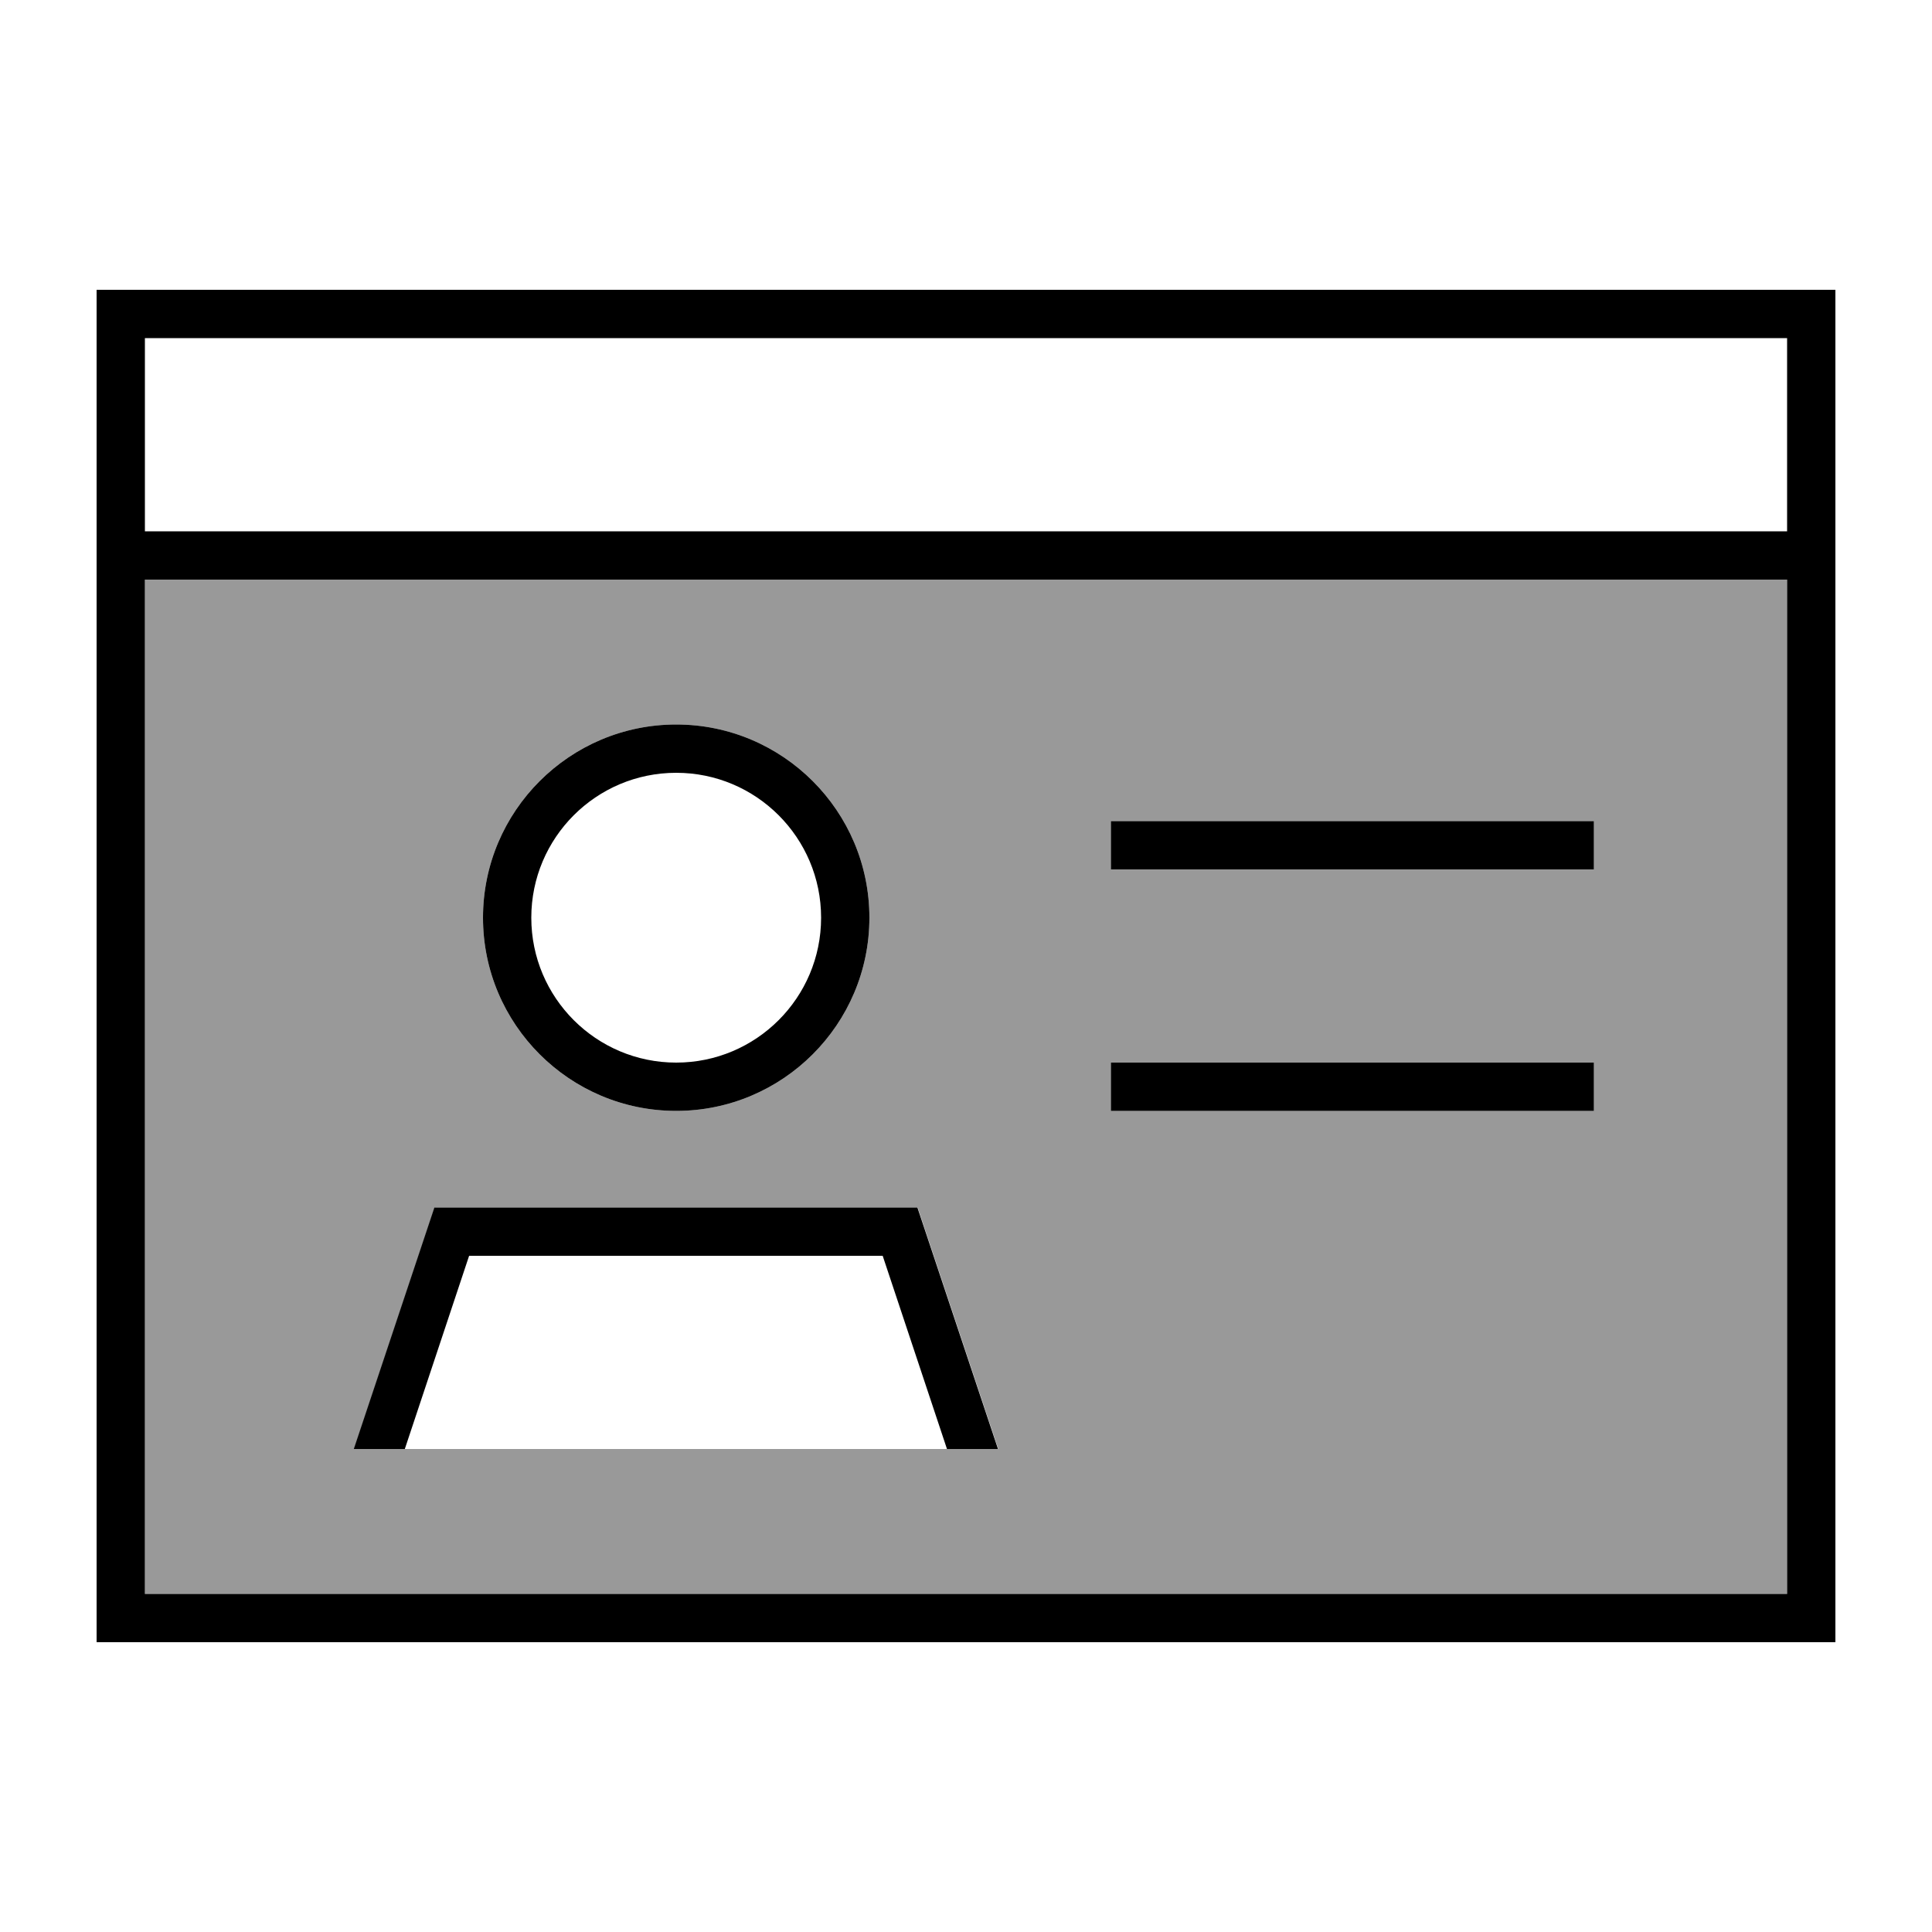
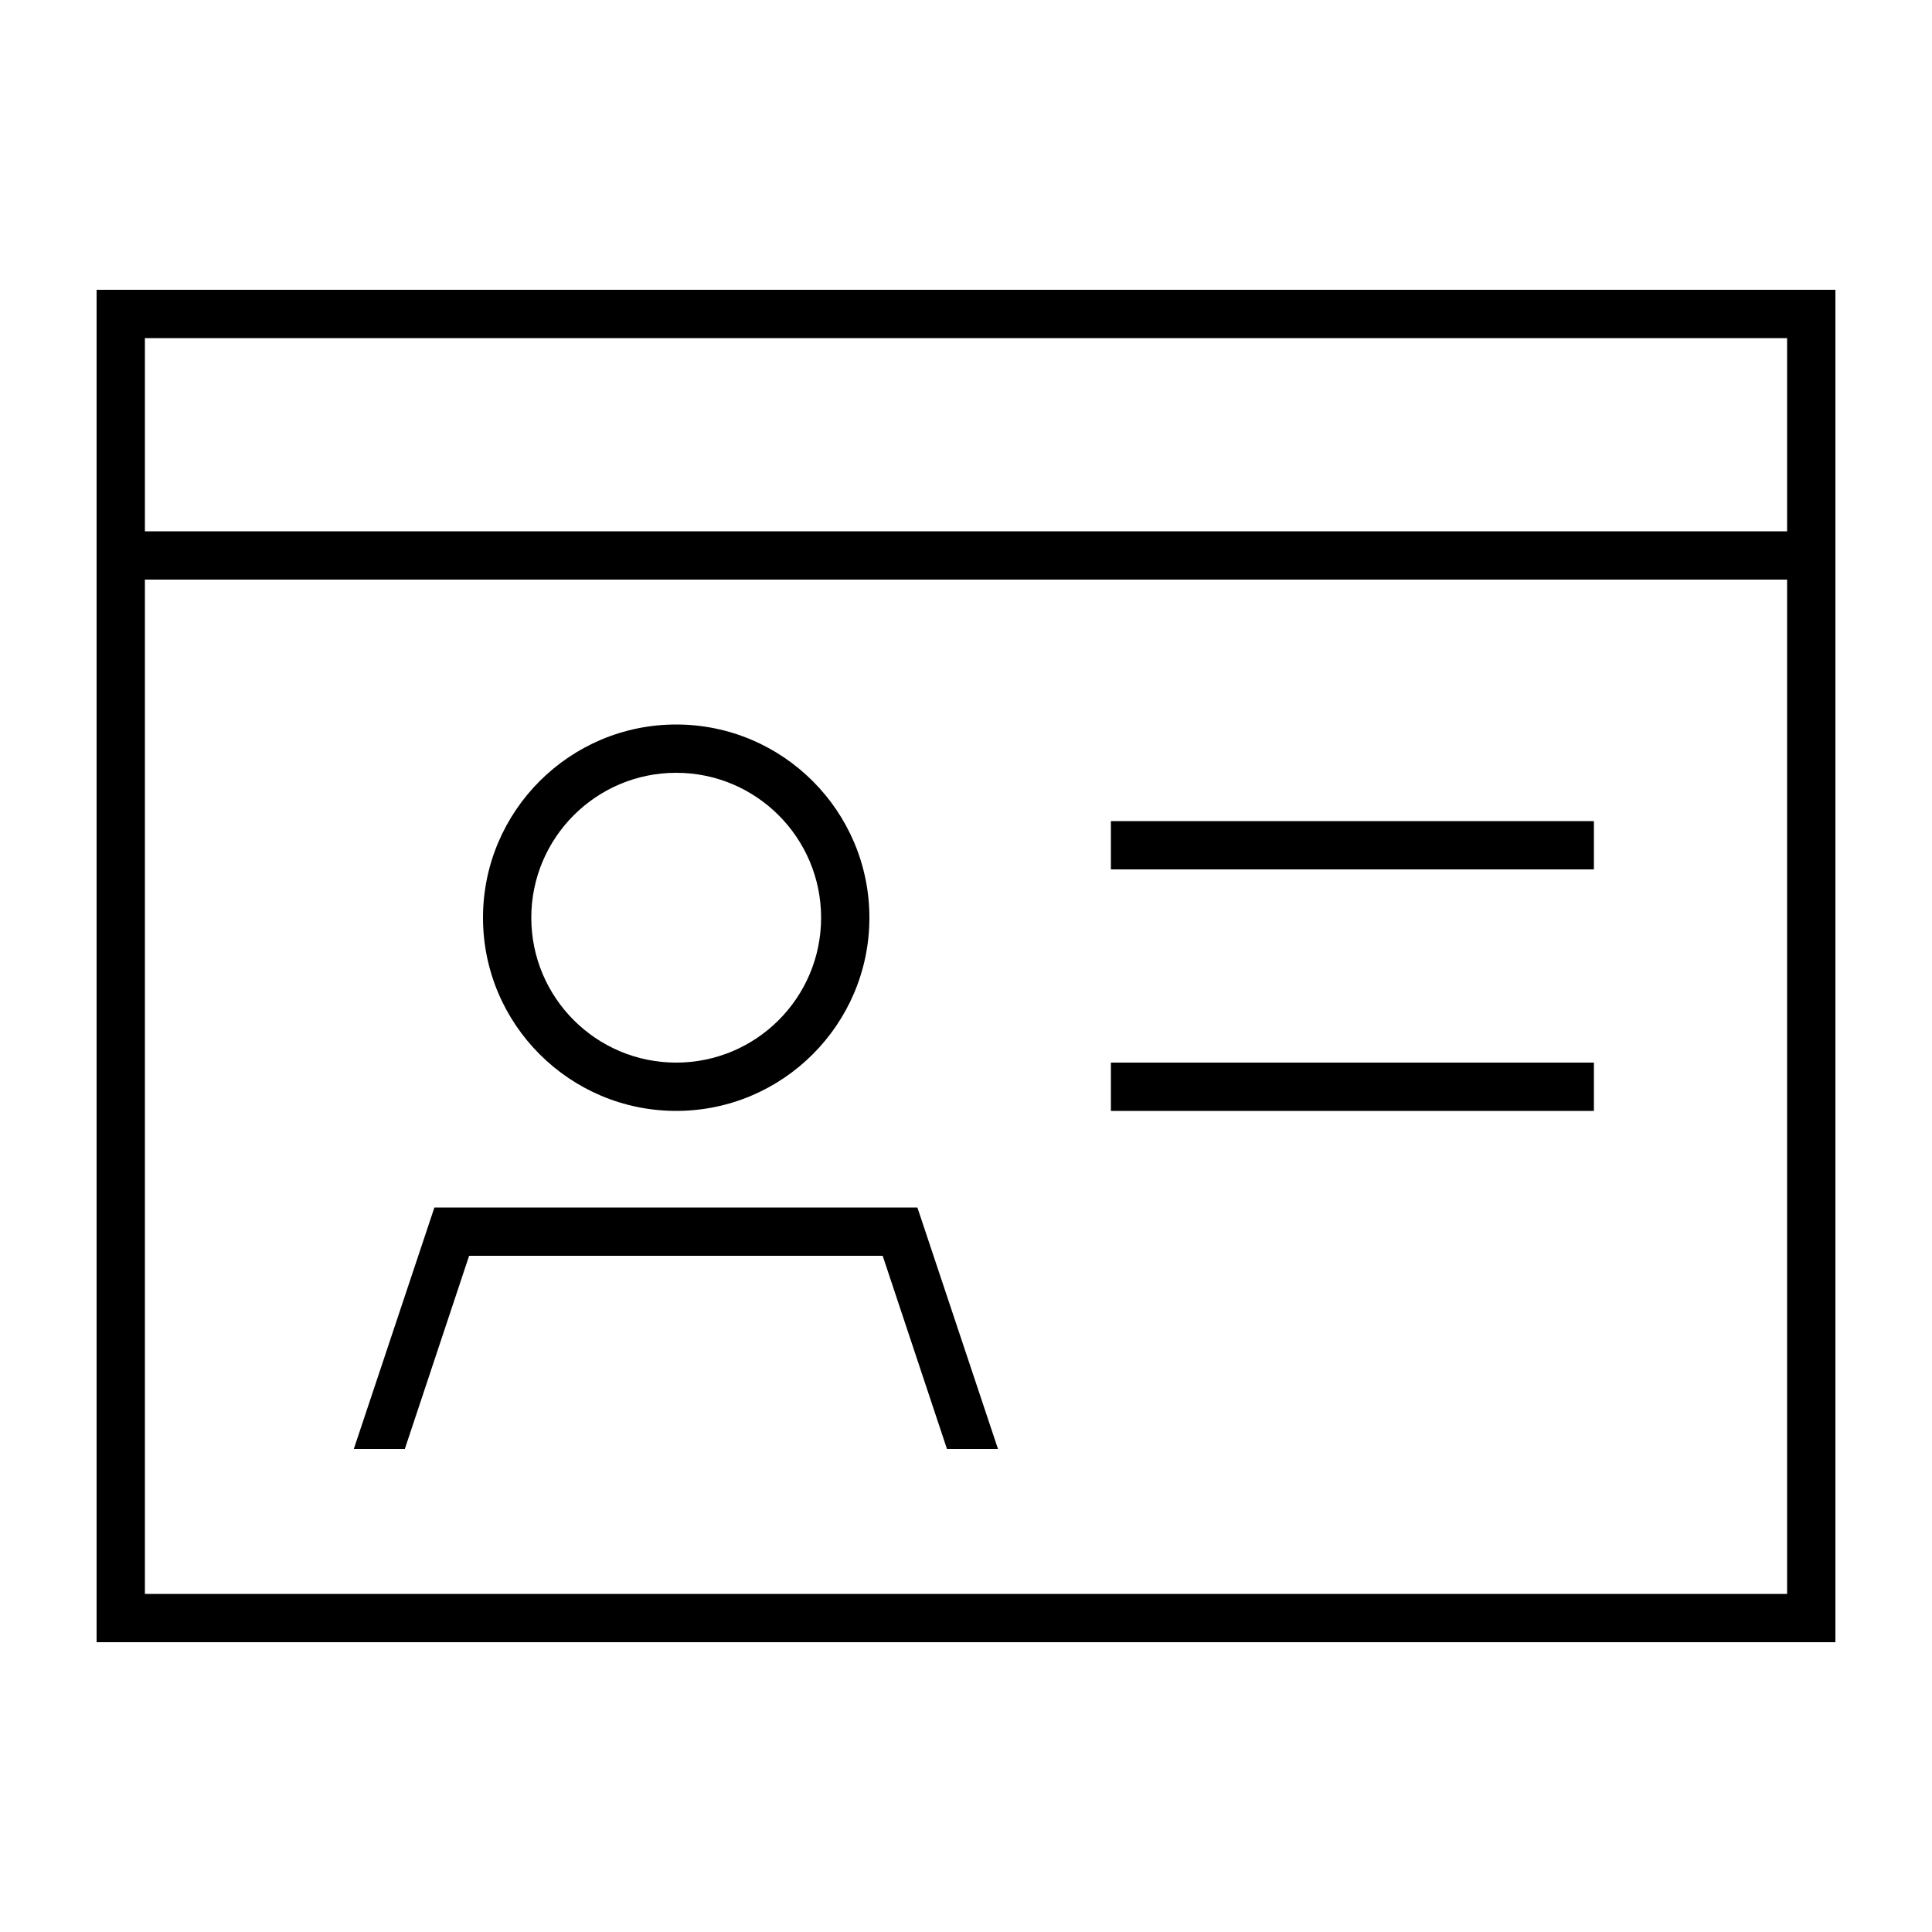
<svg xmlns="http://www.w3.org/2000/svg" viewBox="0 0 640 640">
-   <path opacity=".4" fill="currentColor" d="M48 192L48 528L592 528L592 192L48 192zM117.3 480L144 400L304 400L330.7 480L117.4 480zM288 304C288 339.3 259.3 368 224 368C188.7 368 160 339.3 160 304C160 268.7 188.7 240 224 240C259.3 240 288 268.7 288 304zM368 272L528 272L528 288L368 288L368 272zM368 352L528 352L528 368L368 368L368 352z" />
  <path fill="currentColor" d="M592 112L592 176L48 176L48 112L592 112zM592 192L592 528L48 528L48 192L592 192zM48 96L32 96L32 544L608 544L608 96L48 96zM368 272L368 288L528 288L528 272L368 272zM368 352L368 368L528 368L528 352L368 352zM155.5 416L292.4 416L313.7 480L330.6 480L303.9 400L143.9 400L117.2 480L134.1 480L155.4 416zM224 256C250.5 256 272 277.5 272 304C272 330.5 250.5 352 224 352C197.5 352 176 330.5 176 304C176 277.5 197.5 256 224 256zM224 368C259.3 368 288 339.3 288 304C288 268.7 259.3 240 224 240C188.7 240 160 268.7 160 304C160 339.3 188.7 368 224 368z" />
</svg>